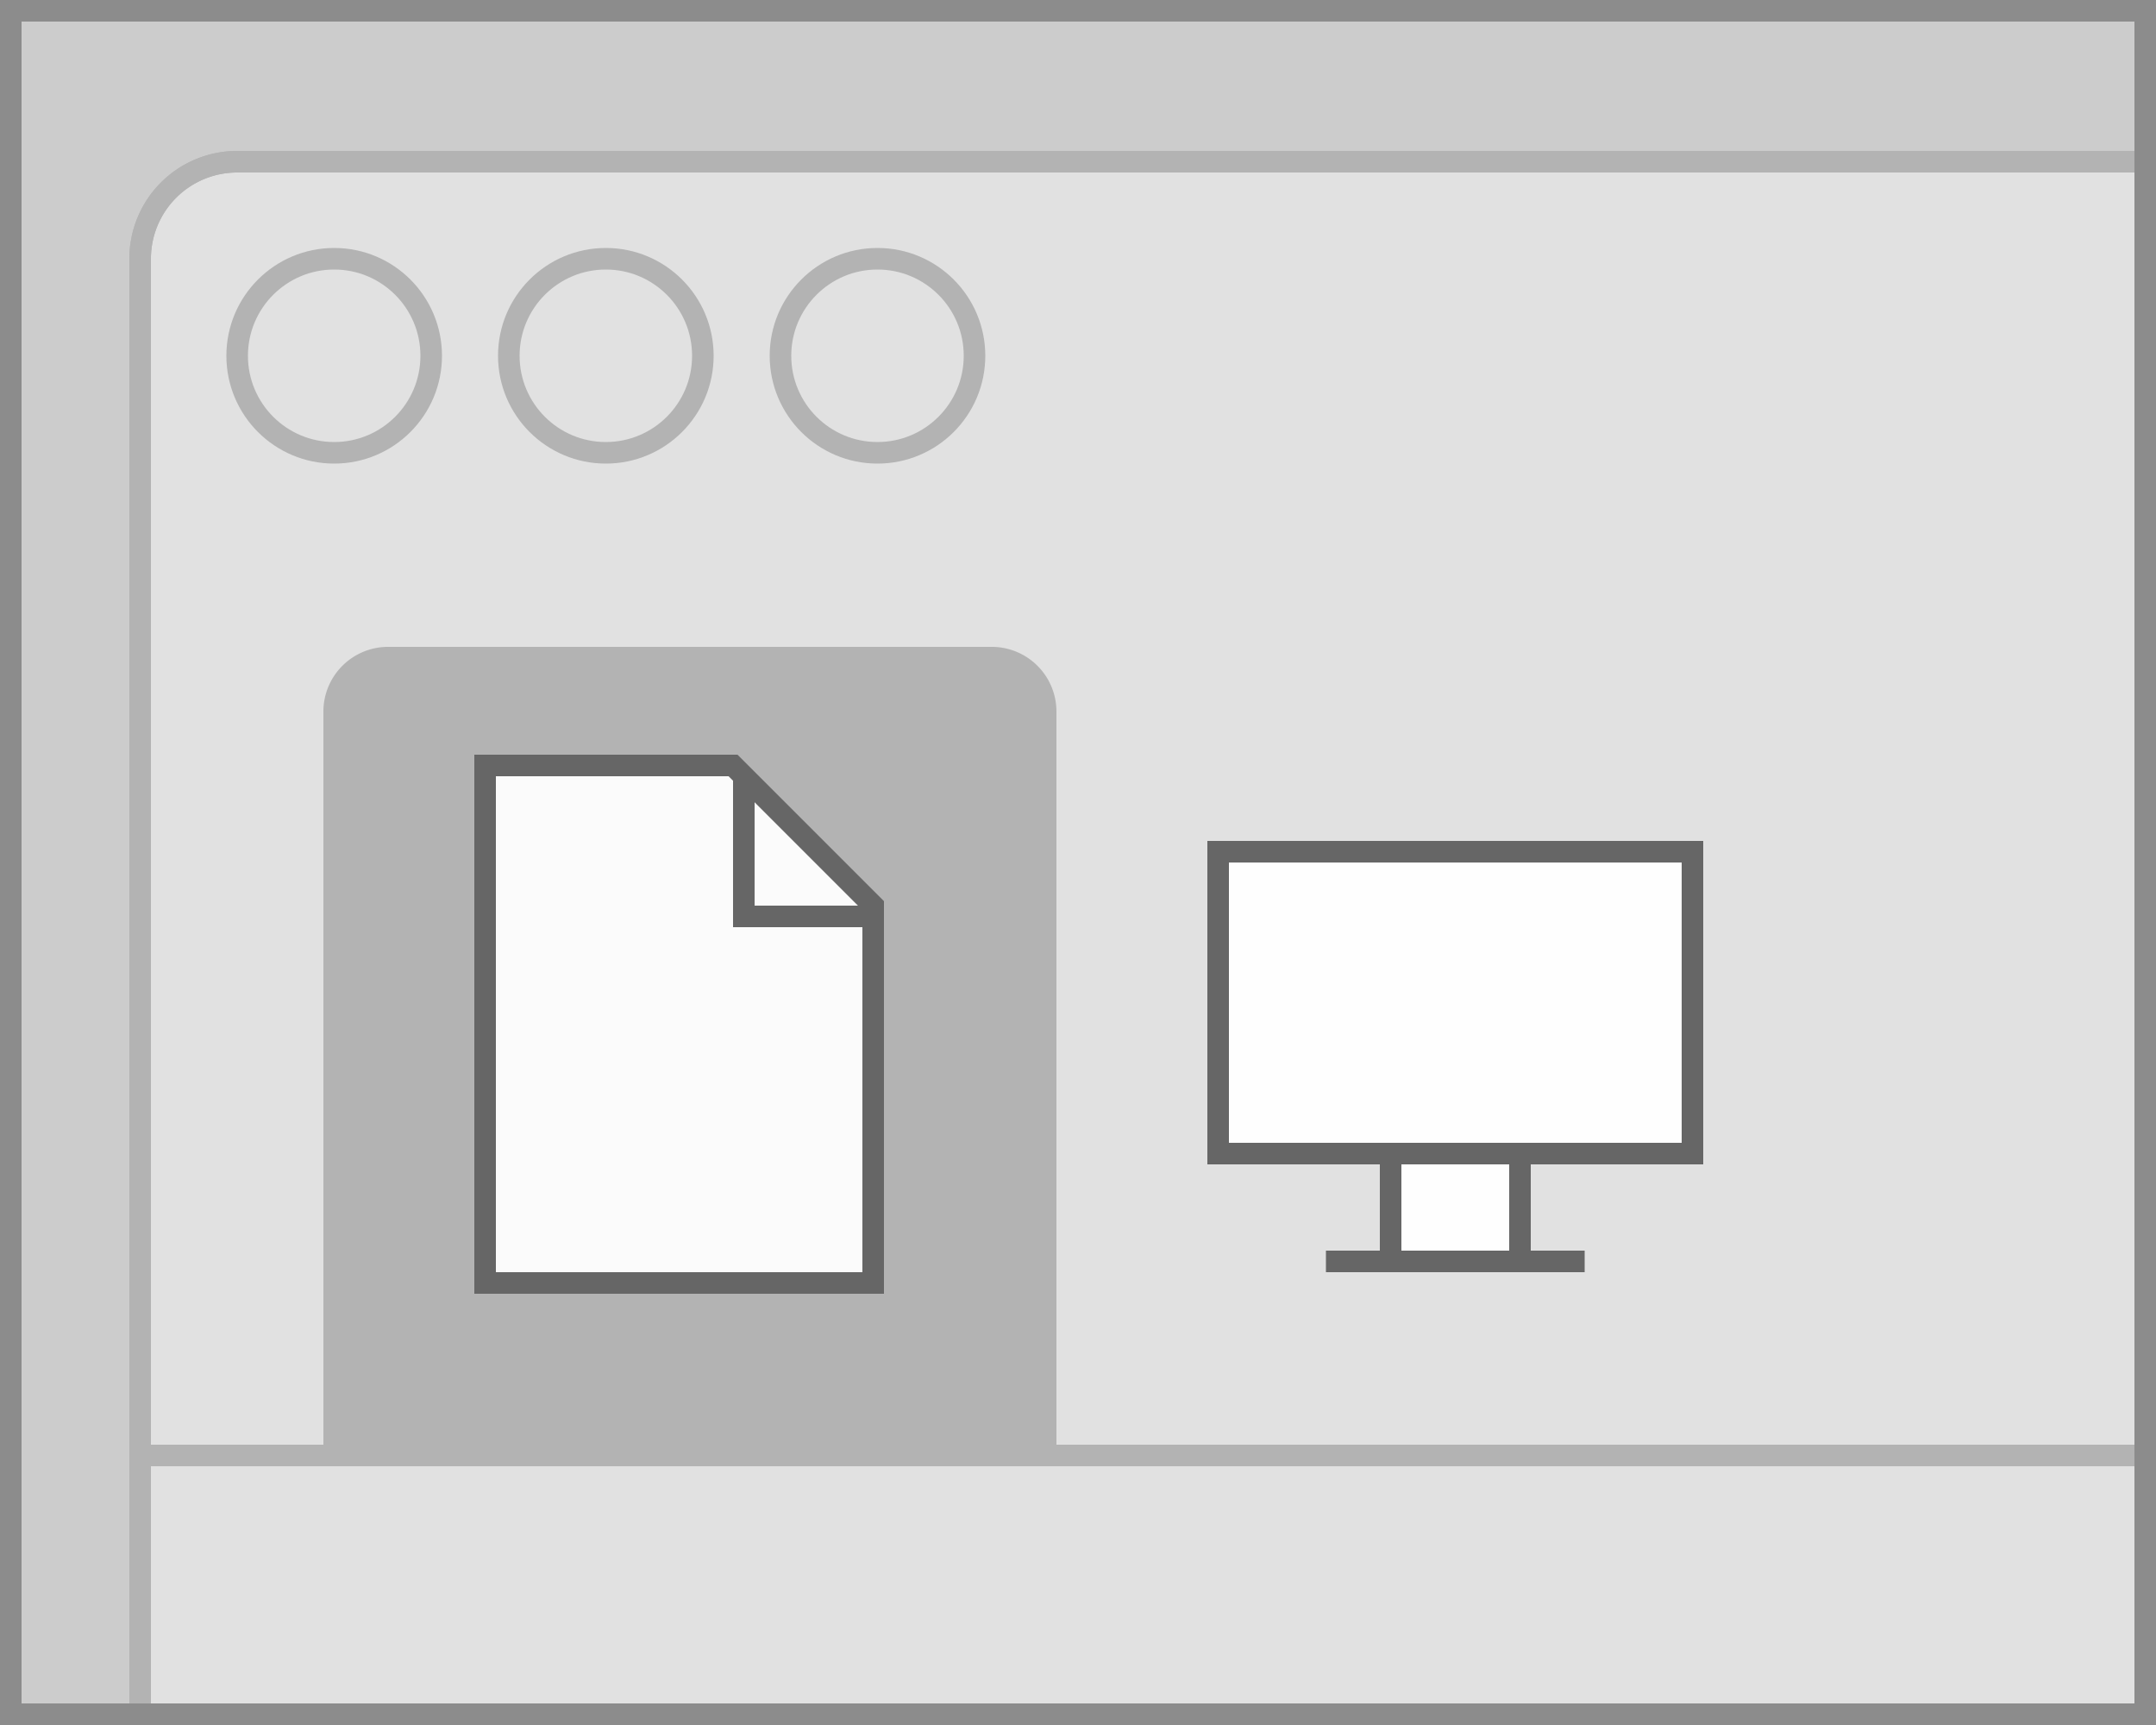
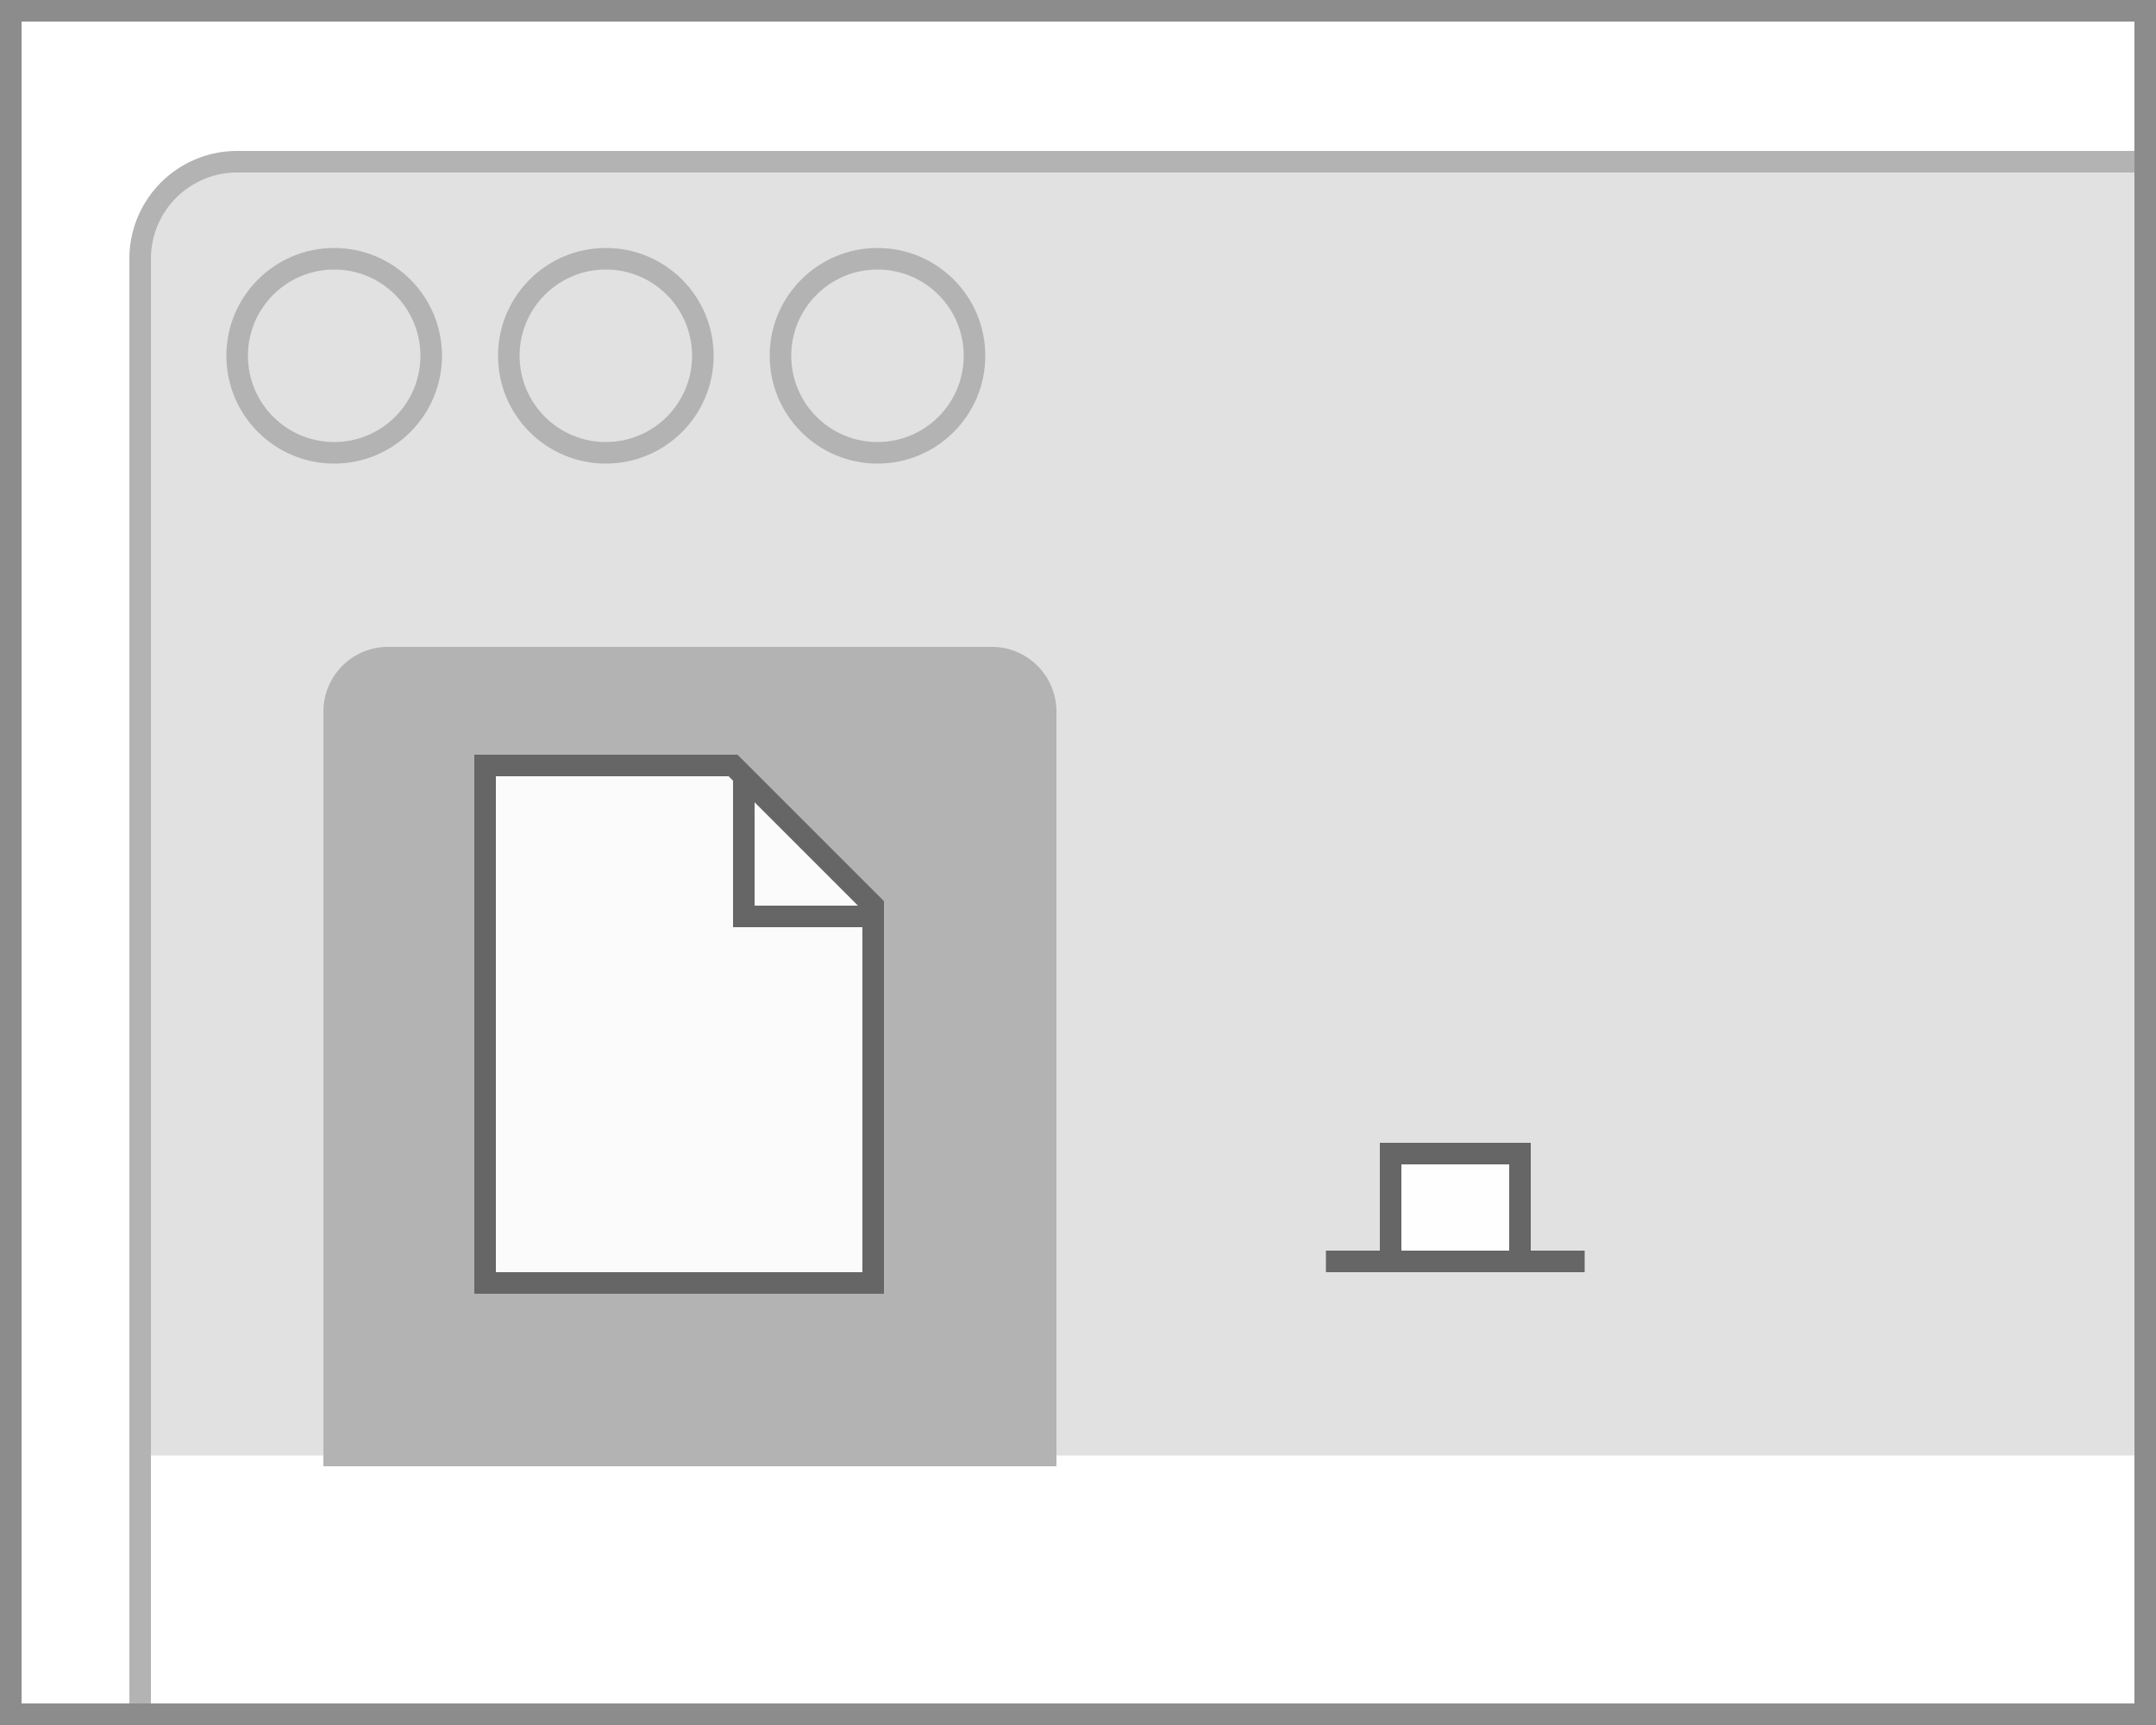
<svg xmlns="http://www.w3.org/2000/svg" viewBox="0 0 100 80">
  <defs>
    <style>.cls-1{fill:#ccc;}.cls-2,.cls-8,.cls-9{fill:#e1e1e1;}.cls-2,.cls-4,.cls-5,.cls-6{fill-rule:evenodd;}.cls-3,.cls-4{fill:#b3b3b3;}.cls-5,.cls-7{fill:#fff;fill-opacity:0.95;}.cls-5,.cls-6,.cls-7{stroke:#666;}.cls-5,.cls-6,.cls-7,.cls-9{stroke-miterlimit:10;}.cls-6{fill:none;}.cls-9{stroke:#b3b3b3;}.cls-10{fill:#8c8c8c;}</style>
  </defs>
  <title>VisualIndex_v3</title>
  <g id="All">
-     <rect class="cls-1" width="100" height="80" />
    <path class="cls-2" d="M6.5,67.5V12A4.5,4.5,0,0,1,11,7.5H99.5v60Z" />
-     <path class="cls-3" d="M99,8V67H7V12a4,4,0,0,1,4-4H99m1-1H11a5,5,0,0,0-5,5V68h94V7Z" />
    <path class="cls-4" d="M49,68H15V33a3,3,0,0,1,3-3H46a3,3,0,0,1,3,3Z" />
    <polygon class="cls-5" points="40.5 42 40.5 59.5 22.5 59.5 22.5 35.5 34 35.5 40.5 42" />
    <polyline class="cls-6" points="41 42.5 34.5 42.5 34.5 36" />
-     <rect class="cls-7" x="56.5" y="39.5" width="22" height="14" />
    <polygon class="cls-5" points="73.5 58.5 61.5 58.5 61.5 58.5 73.5 58.5 73.5 58.5" />
    <rect class="cls-7" x="64.5" y="53.5" width="6" height="5" />
-     <rect class="cls-8" x="6.5" y="67.5" width="93" height="12" />
-     <path class="cls-3" d="M99,68V79H7V68H99m1-1H6V80h94V67Z" />
    <circle class="cls-9" cx="15.5" cy="16.5" r="4.5" />
    <circle class="cls-9" cx="28.1" cy="16.5" r="4.5" />
    <circle class="cls-9" cx="40.7" cy="16.5" r="4.5" />
    <path class="cls-3" d="M99,8V79H7V12a4,4,0,0,1,4-4H99m1-1H11a5,5,0,0,0-5,5V80h94V7Z" />
  </g>
  <g id="Borders">
    <path class="cls-10" d="M99,1V79H1V1H99m1-1H0V80H100V0Z" />
  </g>
</svg>